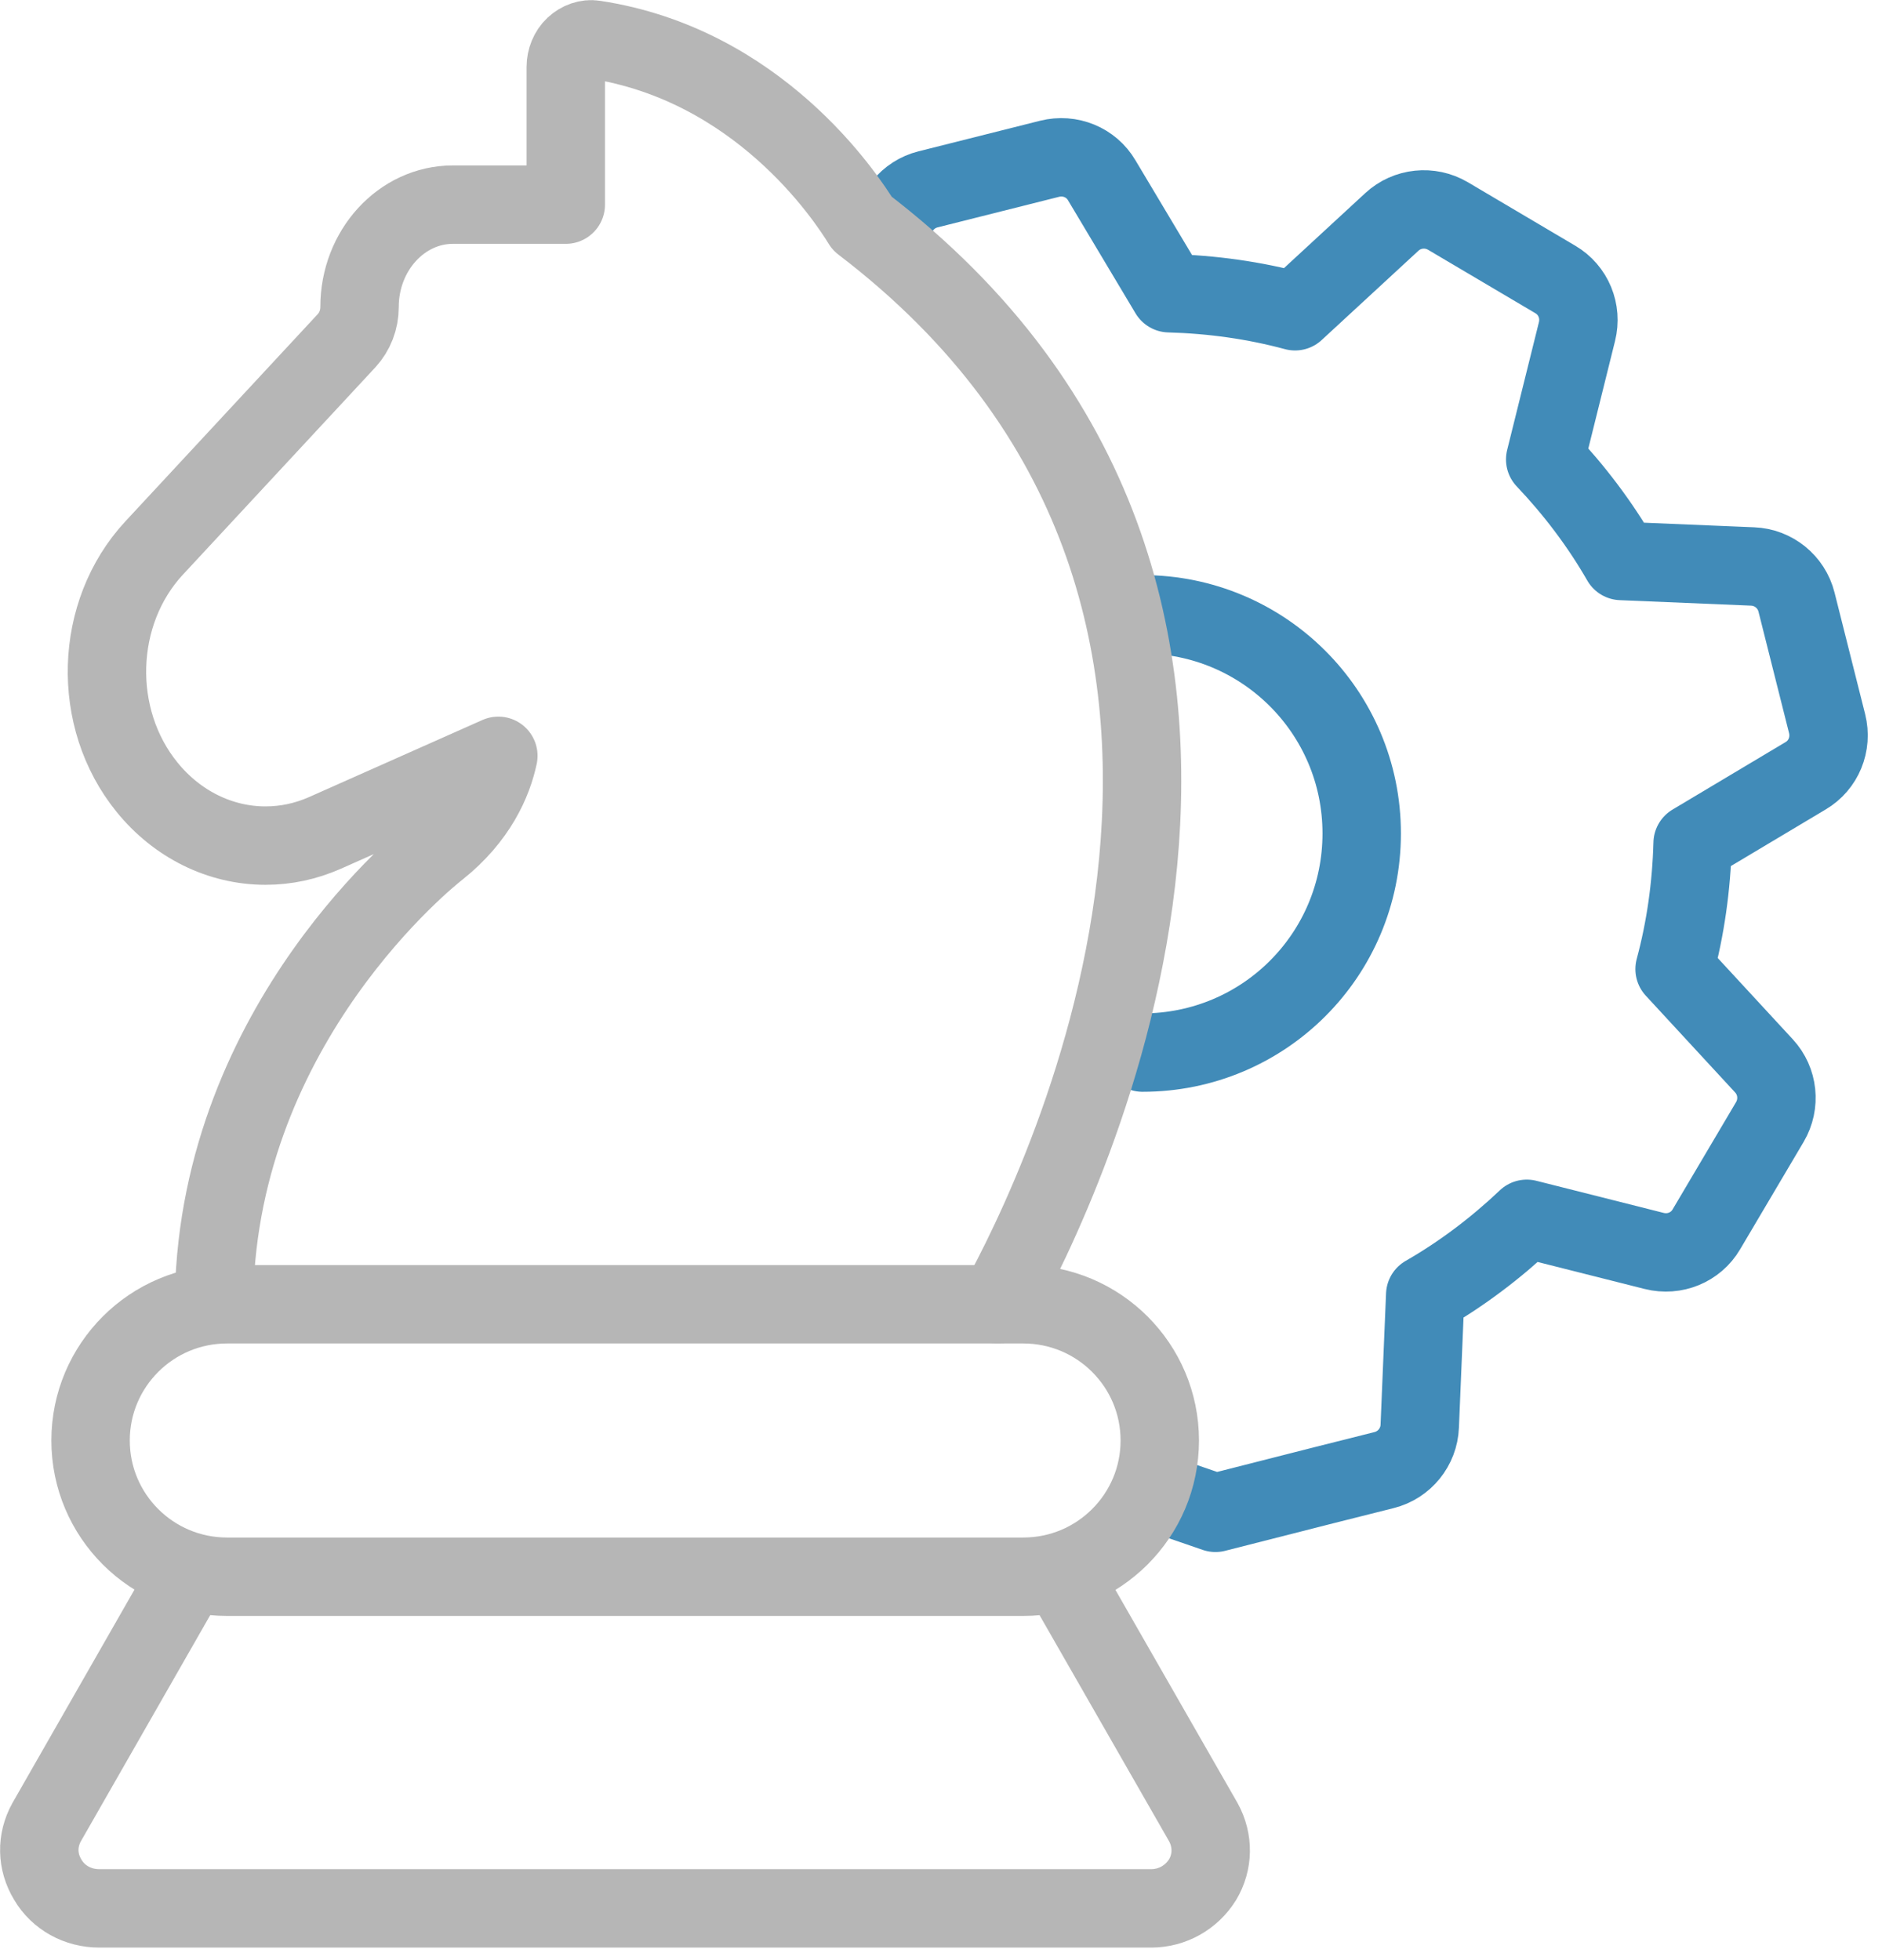
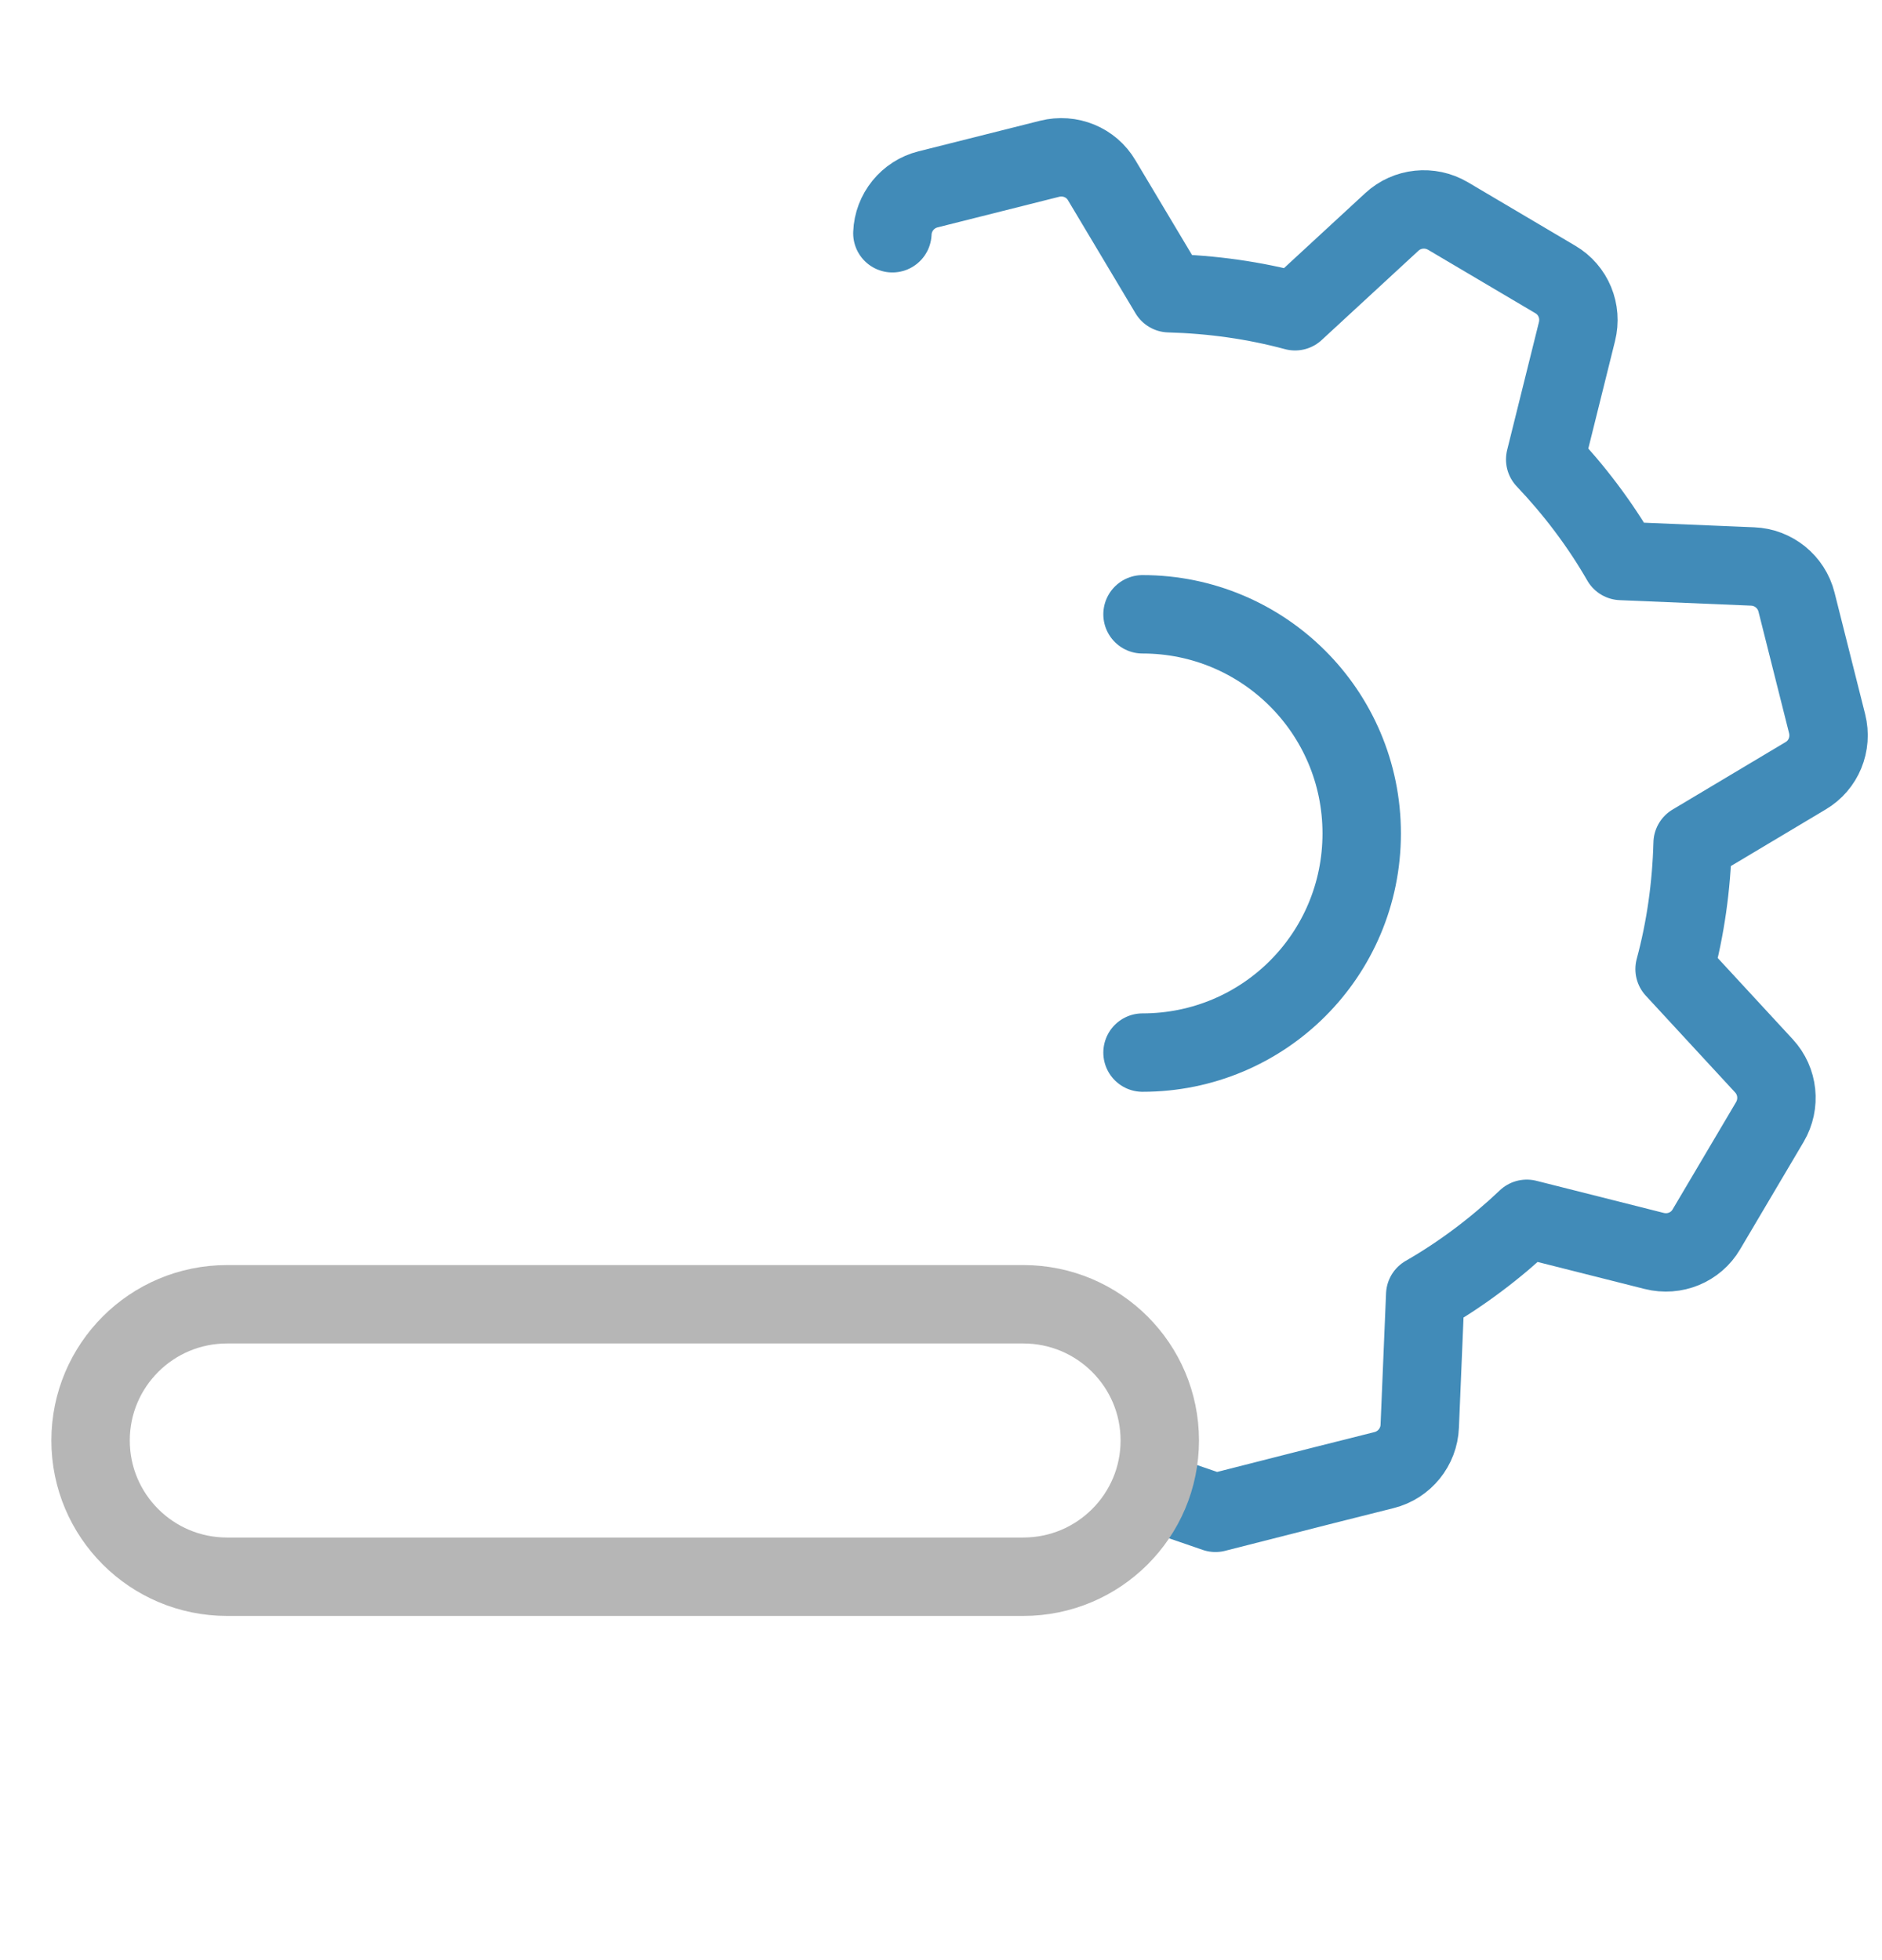
<svg xmlns="http://www.w3.org/2000/svg" fill="none" height="50" viewBox="0 0 48 50" width="48">
  <clipPath id="a">
    <path d="m0 0h47.64v49.68h-47.64z" />
  </clipPath>
  <g clip-path="url(#a)" stroke-linecap="round" stroke-linejoin="round" stroke-width="2">
    <path d="m22.76 5.95c.02-.53.39-.99.91-1.12l1.55-.39 1.55-.39c.52-.13 1.06.09 1.33.55l1.72 2.88c1.1.03 2.17.18 3.21.46l2.47-2.28c.39-.36.97-.42 1.43-.15l1.37.81 1.37.81c.46.27.68.81.55 1.33l-.81 3.26c.74.78 1.4 1.65 1.94 2.59l3.35.14c.53.02.99.39 1.12.91l.39 1.55.39 1.55c.13.52-.09 1.06-.55 1.33l-2.88 1.72c-.03 1.1-.18 2.17-.46 3.21l2.28 2.47c.36.39.42.97.15 1.43l-.81 1.37-.81 1.37c-.27.46-.81.68-1.33.55l-3.25-.82c-.78.74-1.65 1.4-2.59 1.94l-.14 3.35c-.02.53-.39.99-.91 1.12l-1.55.39-2.75.7-1.57-.54" stroke="#418bb8" />
    <path d="m29.14 26.85c3.09 0 5.59-2.49 5.59-5.59s-2.51-5.59-5.59-5.59" stroke="#418bb8" />
    <g stroke="#b6b6b6">
-       <path d="m27.11 40.23 3.58 6.25c.26.47.25 1.02-.02 1.47-.28.45-.77.73-1.31.73h-26.83c-.54 0-1.04-.27-1.31-.73-.28-.46-.29-1-.03-1.47l3.58-6.26" />
-       <path d="m5.46 33.05c.15-6.99 5.5-11.23 5.72-11.4 1-.8 1.39-1.71 1.53-2.37l-4.43 1.97c-.48.21-.98.32-1.51.32-1.15 0-2.25-.54-3.02-1.49-1.43-1.76-1.35-4.45.18-6.1l4.91-5.29c.21-.23.33-.53.33-.86 0-1.44 1.07-2.61 2.38-2.61h2.88v-3.51c0-.2.08-.4.22-.53s.33-.2.51-.17c4.16.63 6.39 3.97 6.83 4.69 12.54 9.56 5.08 24.64 3.46 27.57" />
      <path d="m26.1 33.27h-20.31c-1.922 0-3.48 1.556-3.48 3.475s1.558 3.475 3.48 3.475h20.31c1.922 0 3.48-1.556 3.48-3.475s-1.558-3.475-3.48-3.475z" />
    </g>
  </g>
</svg>